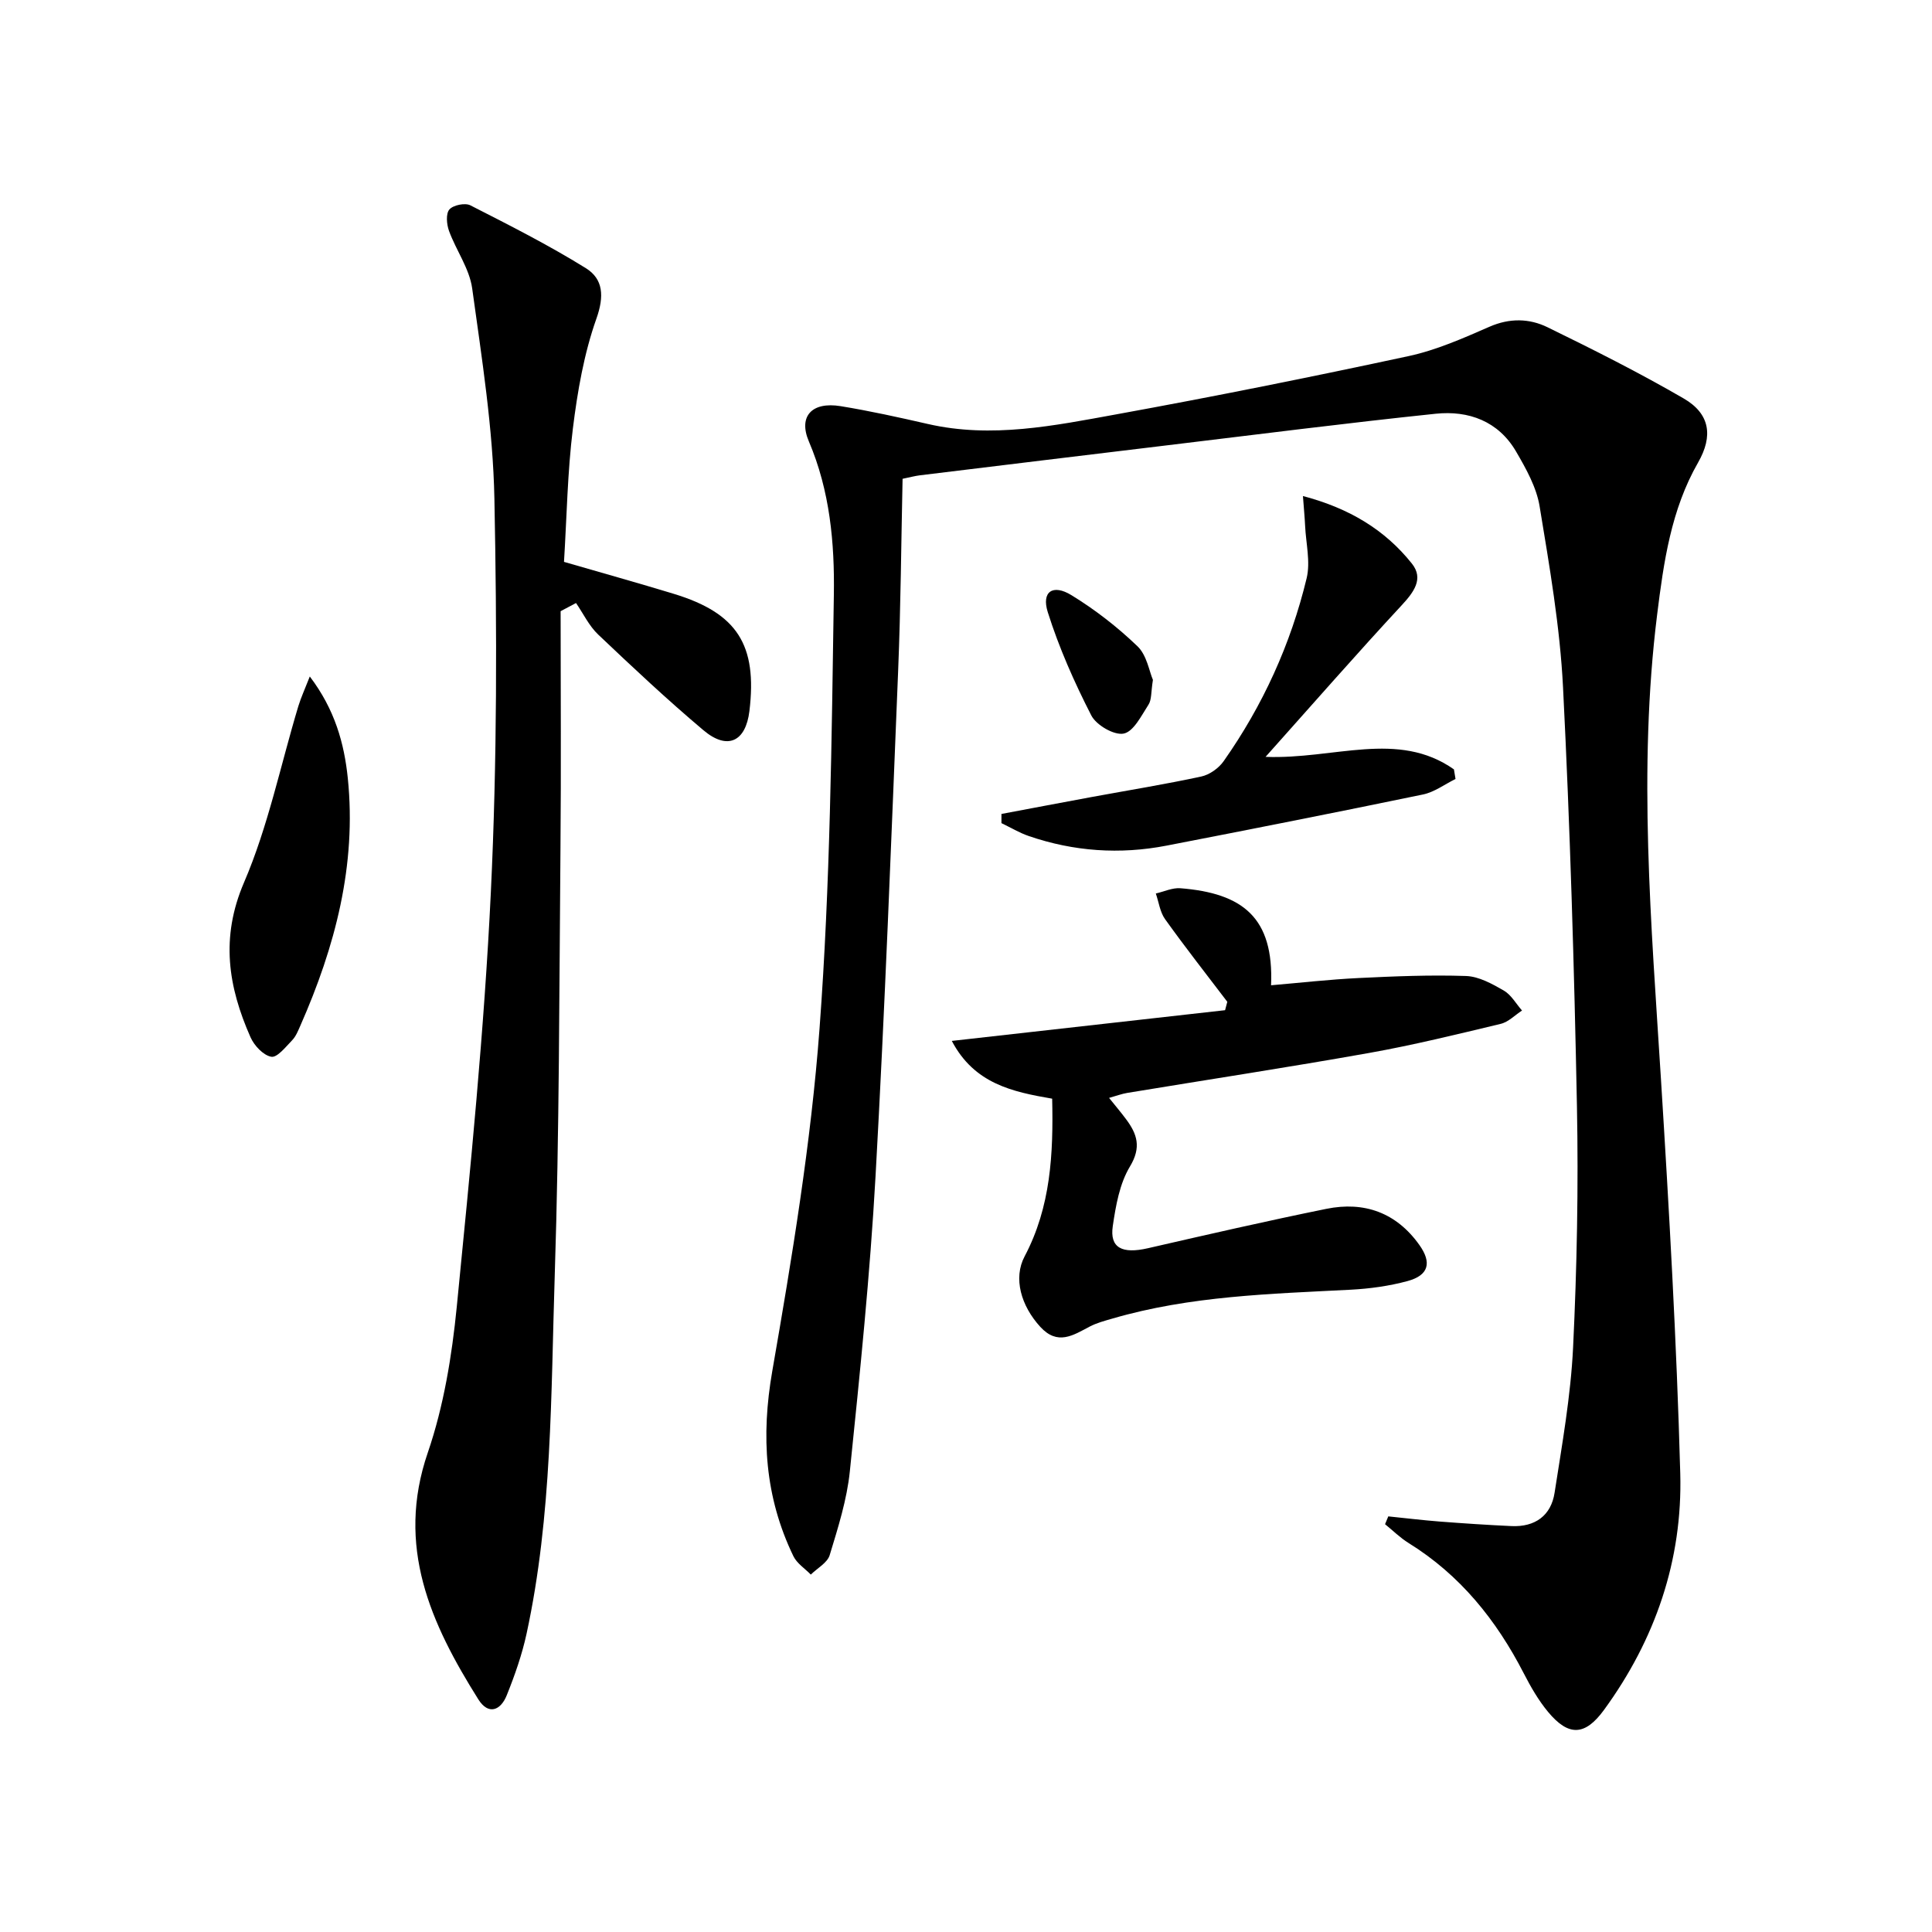
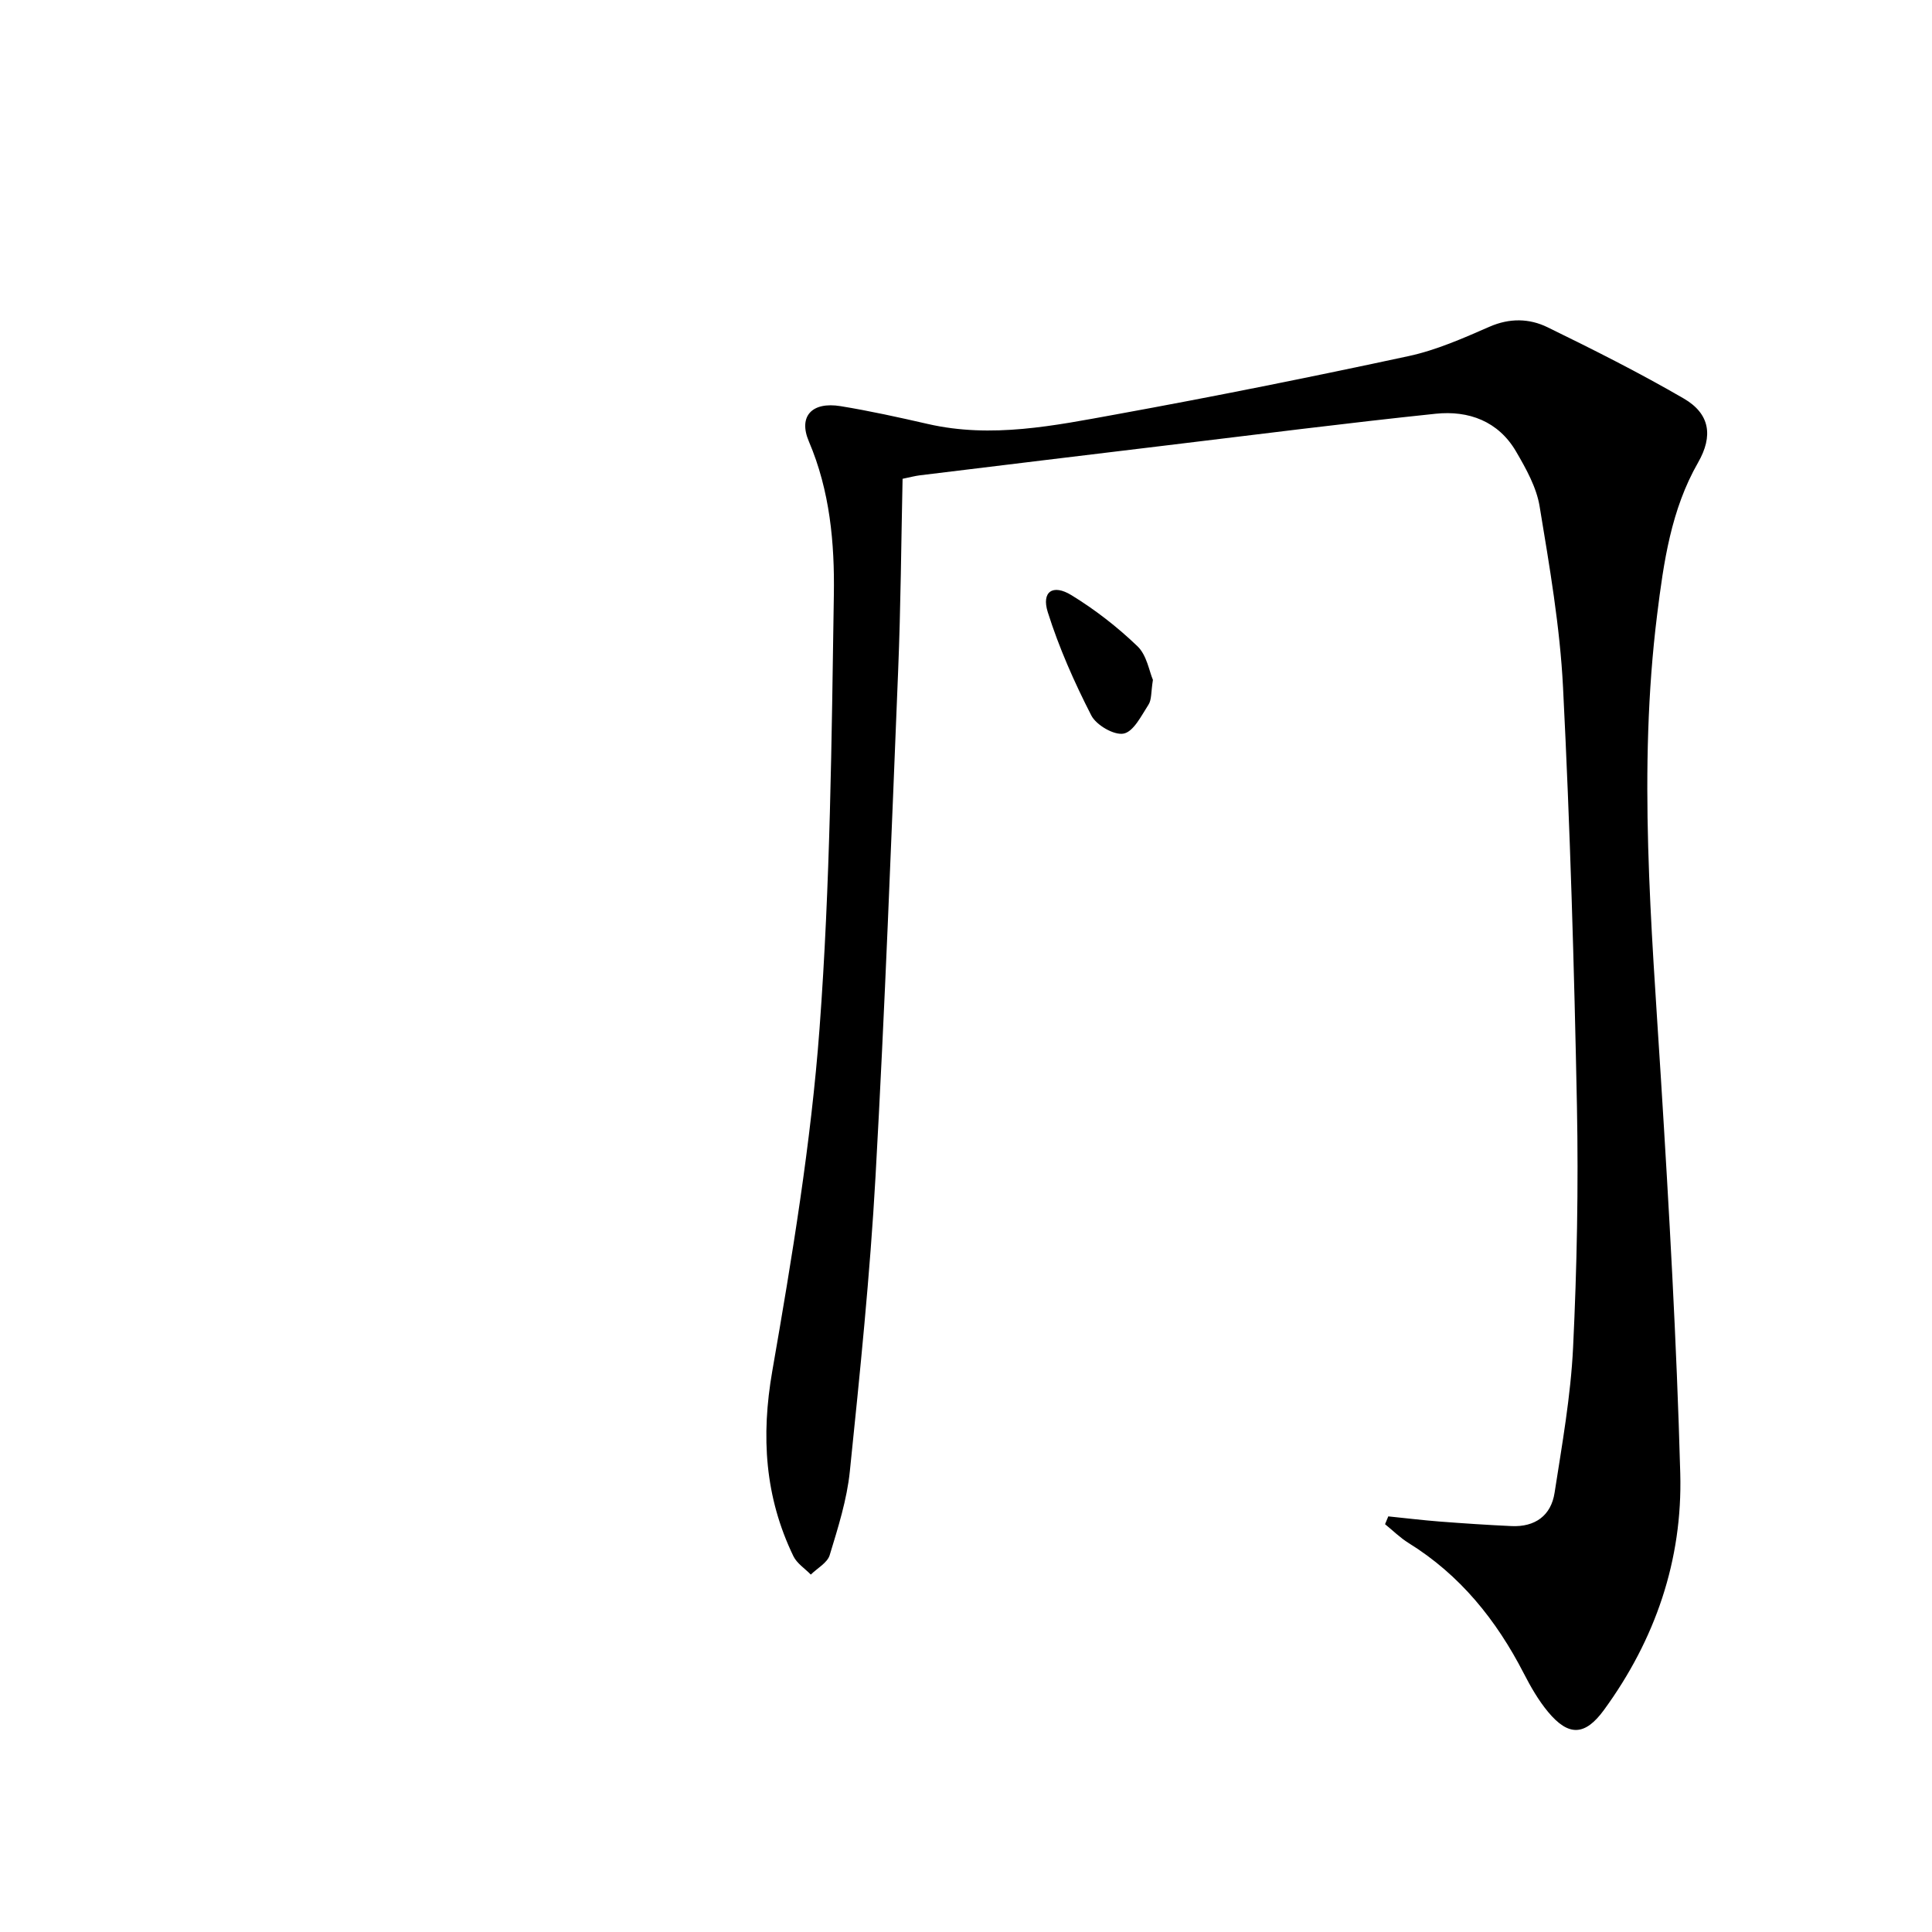
<svg xmlns="http://www.w3.org/2000/svg" enable-background="new 0 0 400 400" viewBox="0 0 400 400">
  <path d="m287.43 313.95c3.54.36 7.08.79 10.63 1.07 4.96.38 9.92.71 14.89.94 4.87.22 8.18-2.17 8.91-6.9 1.55-9.98 3.34-20 3.83-30.06.8-16.61 1.12-33.28.8-49.91-.57-28.93-1.42-57.87-2.88-86.77-.63-12.55-2.8-25.06-4.85-37.49-.65-3.95-2.8-7.79-4.87-11.34-3.66-6.29-9.83-8.54-16.64-7.83-18.49 1.93-36.93 4.29-55.38 6.51-17.14 2.06-34.29 4.15-51.43 6.24-.98.12-1.93.38-3.57.72-.29 13.24-.38 26.51-.92 39.76-1.42 34.89-2.73 69.79-4.68 104.65-1.14 20.4-3.23 40.75-5.32 61.08-.6 5.87-2.44 11.66-4.17 17.35-.48 1.59-2.56 2.7-3.91 4.03-1.23-1.26-2.89-2.32-3.61-3.82-5.91-12.23-6.72-24.79-4.37-38.3 4.09-23.52 8.02-47.2 9.79-70.98 2.22-29.82 2.5-59.81 2.96-89.73.17-10.73-.81-21.56-5.17-31.77-2.23-5.21.62-8.28 6.57-7.31 6.06.99 12.07 2.32 18.06 3.69 13.22 3.03 26.18.34 39.06-2 20.22-3.68 40.37-7.73 60.46-12.05 5.77-1.24 11.33-3.71 16.78-6.09 4.17-1.82 8.24-1.72 11.99.11 9.53 4.65 19.03 9.43 28.2 14.75 5.45 3.16 6.13 7.76 2.98 13.26-5.6 9.77-7.13 20.65-8.48 31.51-3.99 32.06-1.21 64.07.79 96.1 1.7 27.21 3.25 54.44 4 81.69.49 17.91-5.16 34.39-15.79 48.96-3.93 5.39-7.33 5.53-11.59.4-1.99-2.4-3.59-5.19-5.03-7.99-5.67-11.02-13.17-20.35-23.83-26.96-1.76-1.09-3.26-2.59-4.88-3.9.24-.55.45-1.08.67-1.62z" />
-   <path d="m116.07 126.54c0 16.27.12 32.55-.03 48.82-.26 29.47-.23 58.96-1.18 88.42-.8 24.89-.53 49.92-5.84 74.46-.94 4.34-2.44 8.61-4.1 12.74-1.26 3.16-3.8 4.18-5.89.85-9.84-15.67-17.13-31.65-10.46-51.08 3.3-9.63 4.99-20.02 6-30.2 2.82-28.6 5.69-57.24 7.06-85.94 1.3-27.08 1.27-54.27.73-81.38-.29-14.54-2.61-29.06-4.6-43.52-.57-4.11-3.33-7.88-4.8-11.91-.49-1.35-.68-3.55.08-4.43.78-.91 3.25-1.42 4.34-.86 8.09 4.12 16.21 8.23 23.91 13.01 3.62 2.25 3.83 5.82 2.19 10.45-2.57 7.25-3.92 15.06-4.87 22.74-1.12 9.04-1.26 18.21-1.84 27.62 7.89 2.29 15.36 4.37 22.77 6.63 13.1 4 17.27 10.55 15.62 24.25-.77 6.36-4.55 8.17-9.52 3.98-7.5-6.32-14.67-13.05-21.79-19.81-1.89-1.79-3.08-4.33-4.59-6.53-1.05.57-2.12 1.13-3.19 1.69z" />
-   <path d="m254.1 207.41c-4.32-5.68-8.73-11.3-12.88-17.1-1.06-1.47-1.3-3.53-1.92-5.32 1.7-.39 3.43-1.22 5.09-1.09 12.89 1.03 19.37 6.05 18.77 20.09 6.1-.52 12.12-1.21 18.15-1.5 7.4-.36 14.82-.67 22.21-.42 2.65.09 5.41 1.62 7.82 3.01 1.54.89 2.54 2.73 3.78 4.14-1.47.95-2.82 2.38-4.42 2.76-9.04 2.17-18.08 4.39-27.22 6.02-16.67 2.97-33.41 5.52-50.12 8.28-1.14.19-2.23.61-3.74 1.03 1.28 1.59 2.43 2.95 3.49 4.37 2.32 3.09 3.25 5.83.83 9.84-2.14 3.54-2.93 8.1-3.55 12.32-.67 4.52 1.92 5.82 7.28 4.59 12.29-2.82 24.58-5.64 36.93-8.15 7.85-1.6 14.5.78 19.26 7.47 2.63 3.69 1.93 6.29-2.44 7.48-3.8 1.03-7.81 1.58-11.76 1.79-16.6.86-33.24 1.27-49.36 5.98-1.59.46-3.23.89-4.68 1.65-3.44 1.81-6.65 3.98-10.24.06-3.98-4.35-5.64-10.06-3.25-14.58 5.43-10.26 5.97-21.25 5.71-32.66-8.22-1.42-16.11-3.08-20.78-11.96 19.34-2.17 37.96-4.27 56.58-6.36.15-.58.3-1.16.46-1.74z" />
-   <path d="m207.34 168.52c6.29-1.18 12.57-2.38 18.86-3.54 7.51-1.38 15.05-2.6 22.51-4.21 1.72-.37 3.63-1.73 4.65-3.2 8.1-11.52 13.88-24.2 17.17-37.87.81-3.39-.15-7.21-.32-10.83-.08-1.73-.25-3.45-.45-6.17 9.63 2.54 16.99 7 22.56 13.99 2.5 3.14.39 5.92-2.14 8.65-9.23 9.95-18.17 20.18-28.16 31.36 14.21.55 27.38-5.59 39 2.59.11.66.22 1.32.33 1.99-2.24 1.1-4.37 2.72-6.74 3.21-17.67 3.66-35.38 7.16-53.1 10.59-9.66 1.87-19.2 1.21-28.52-1.99-1.96-.67-3.77-1.77-5.65-2.67.01-.62.01-1.26 0-1.9z" />
-   <path d="m64.14 140.06c5.19 6.84 7.13 13.85 7.87 21.07 1.84 18-2.63 34.89-9.82 51.21-.47 1.06-.92 2.22-1.7 3.03-1.32 1.36-3.1 3.64-4.32 3.42-1.65-.29-3.54-2.31-4.3-4.03-4.62-10.45-6.27-20.6-1.35-32.05 5-11.63 7.57-24.31 11.25-36.51.55-1.8 1.35-3.53 2.37-6.14z" />
  <path d="m238.7 140.76c-.41 2.55-.25 4.1-.91 5.12-1.47 2.27-3.08 5.58-5.14 6-1.98.4-5.68-1.75-6.71-3.76-3.52-6.87-6.69-14.02-9.01-21.38-1.34-4.24 1.04-5.89 4.91-3.51 4.9 3 9.53 6.6 13.67 10.58 1.93 1.85 2.43 5.2 3.19 6.95z" />
</svg>